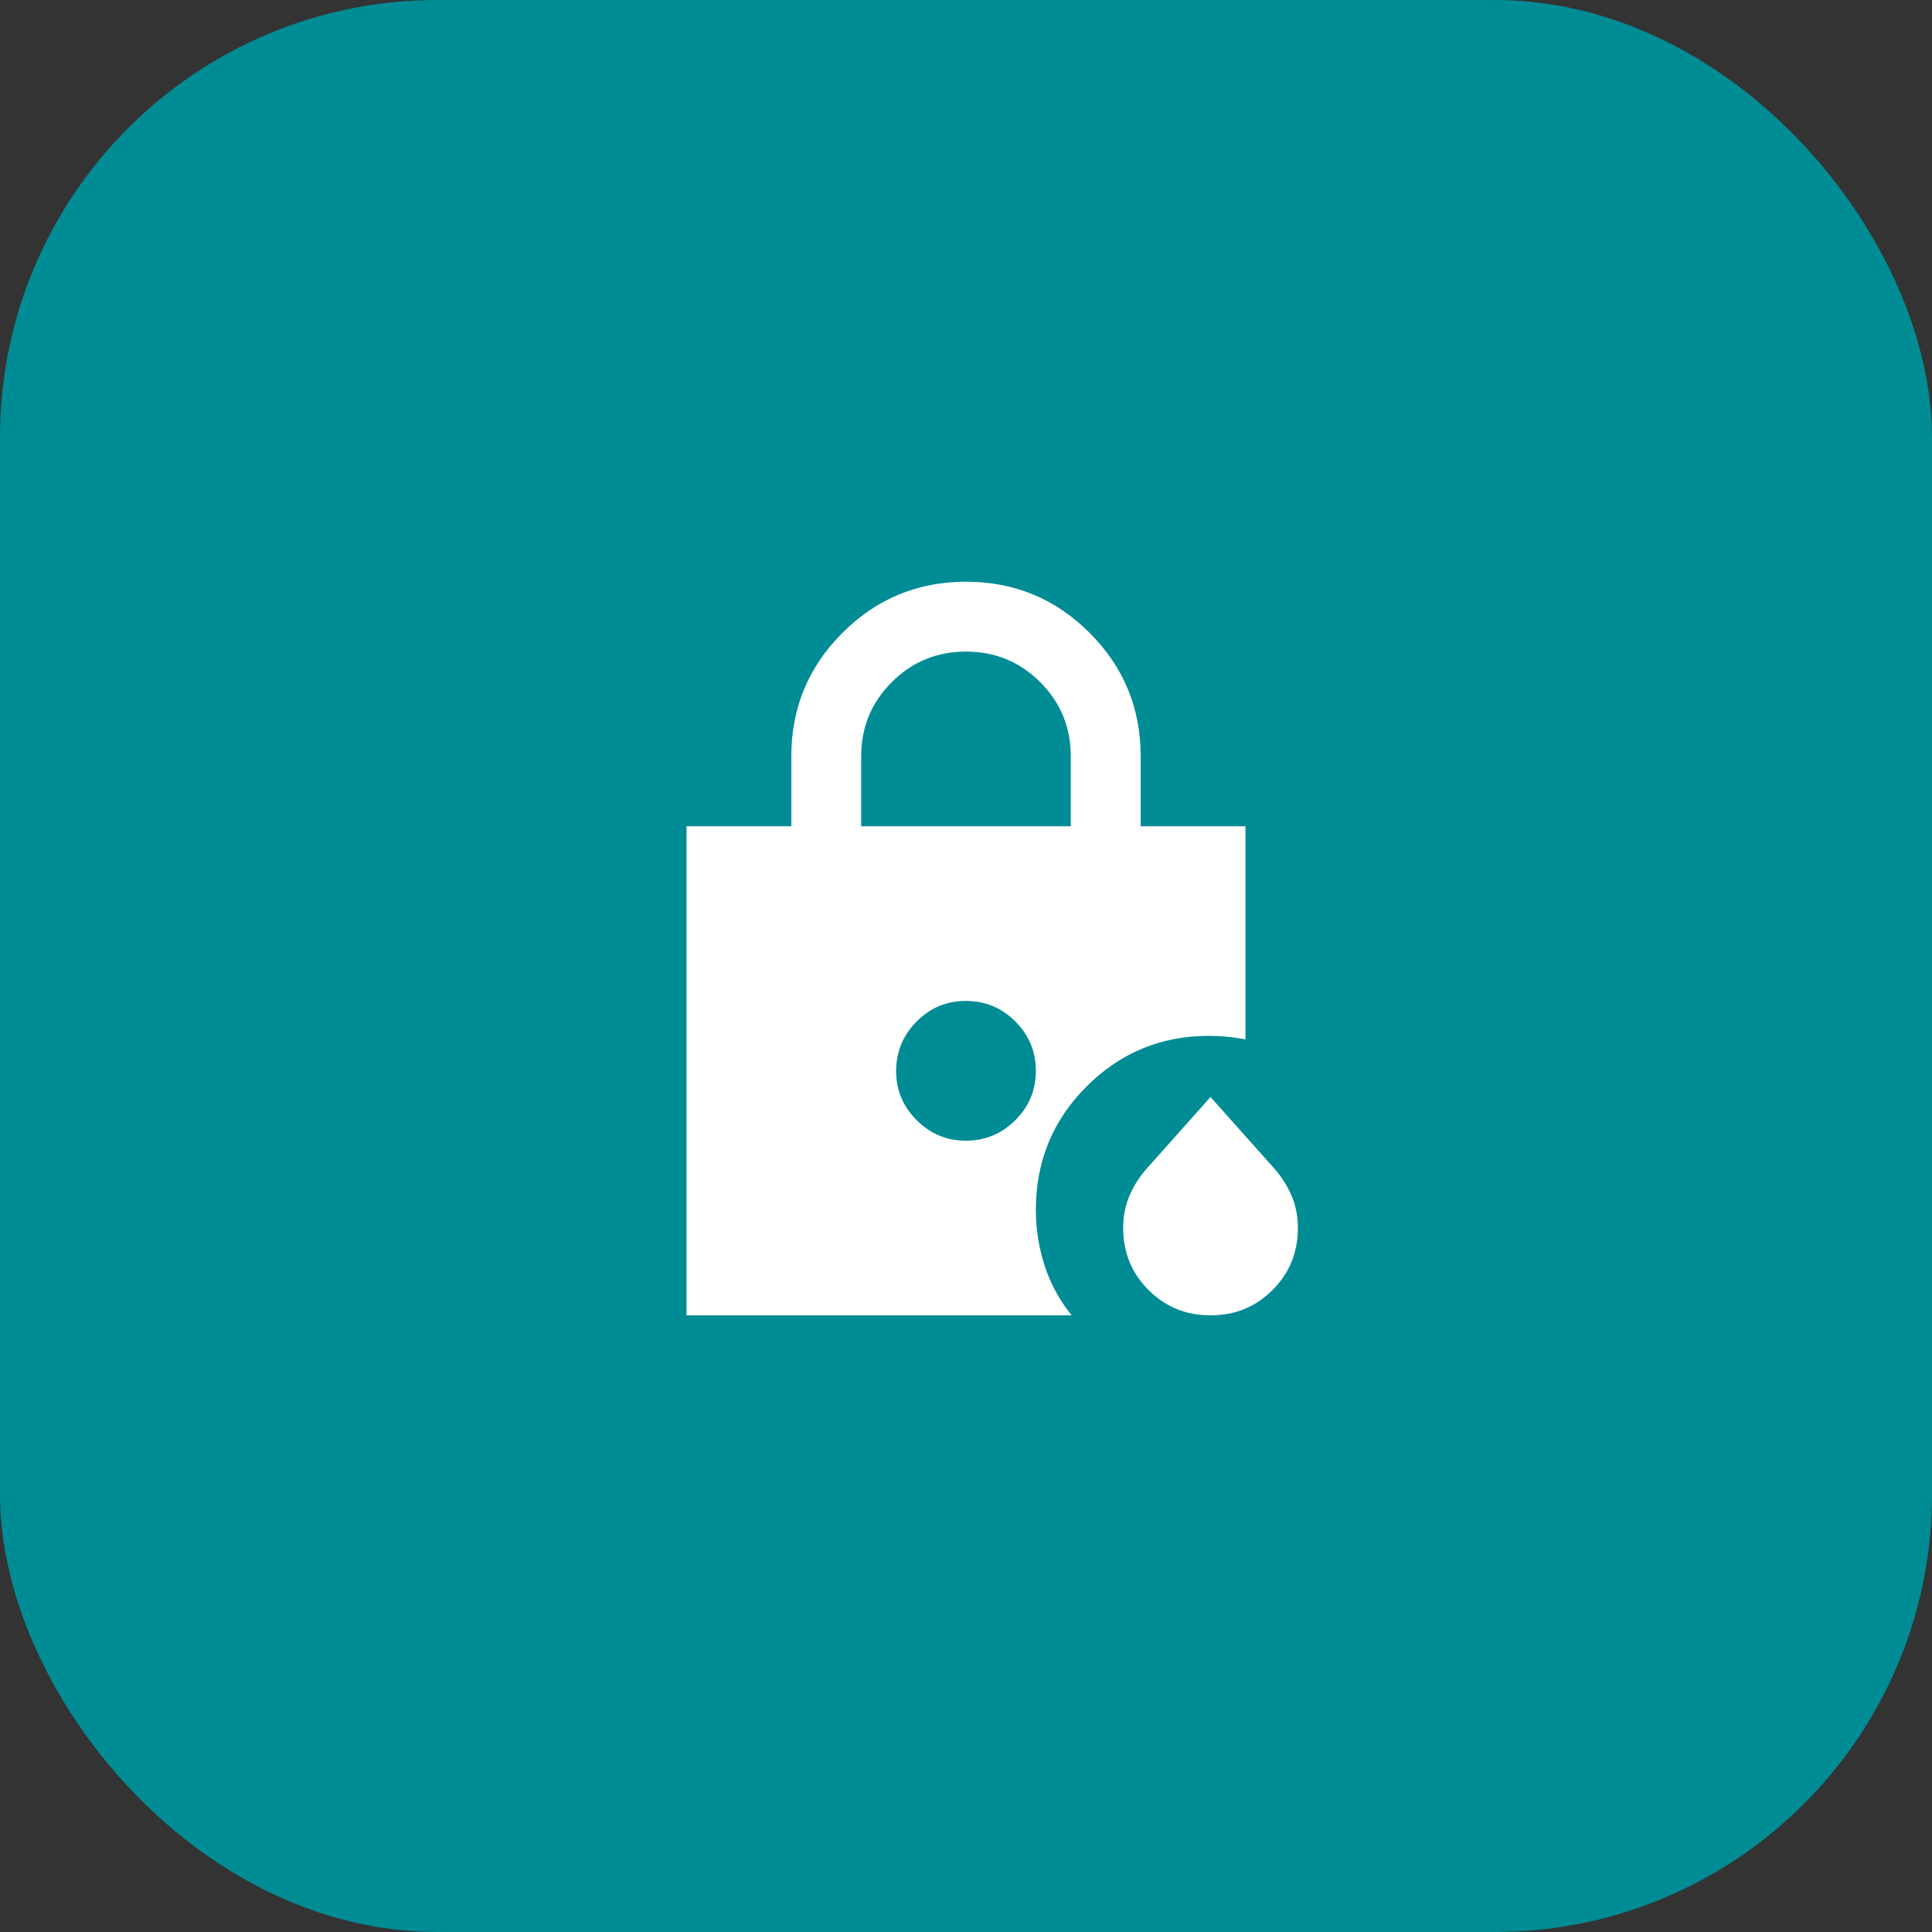
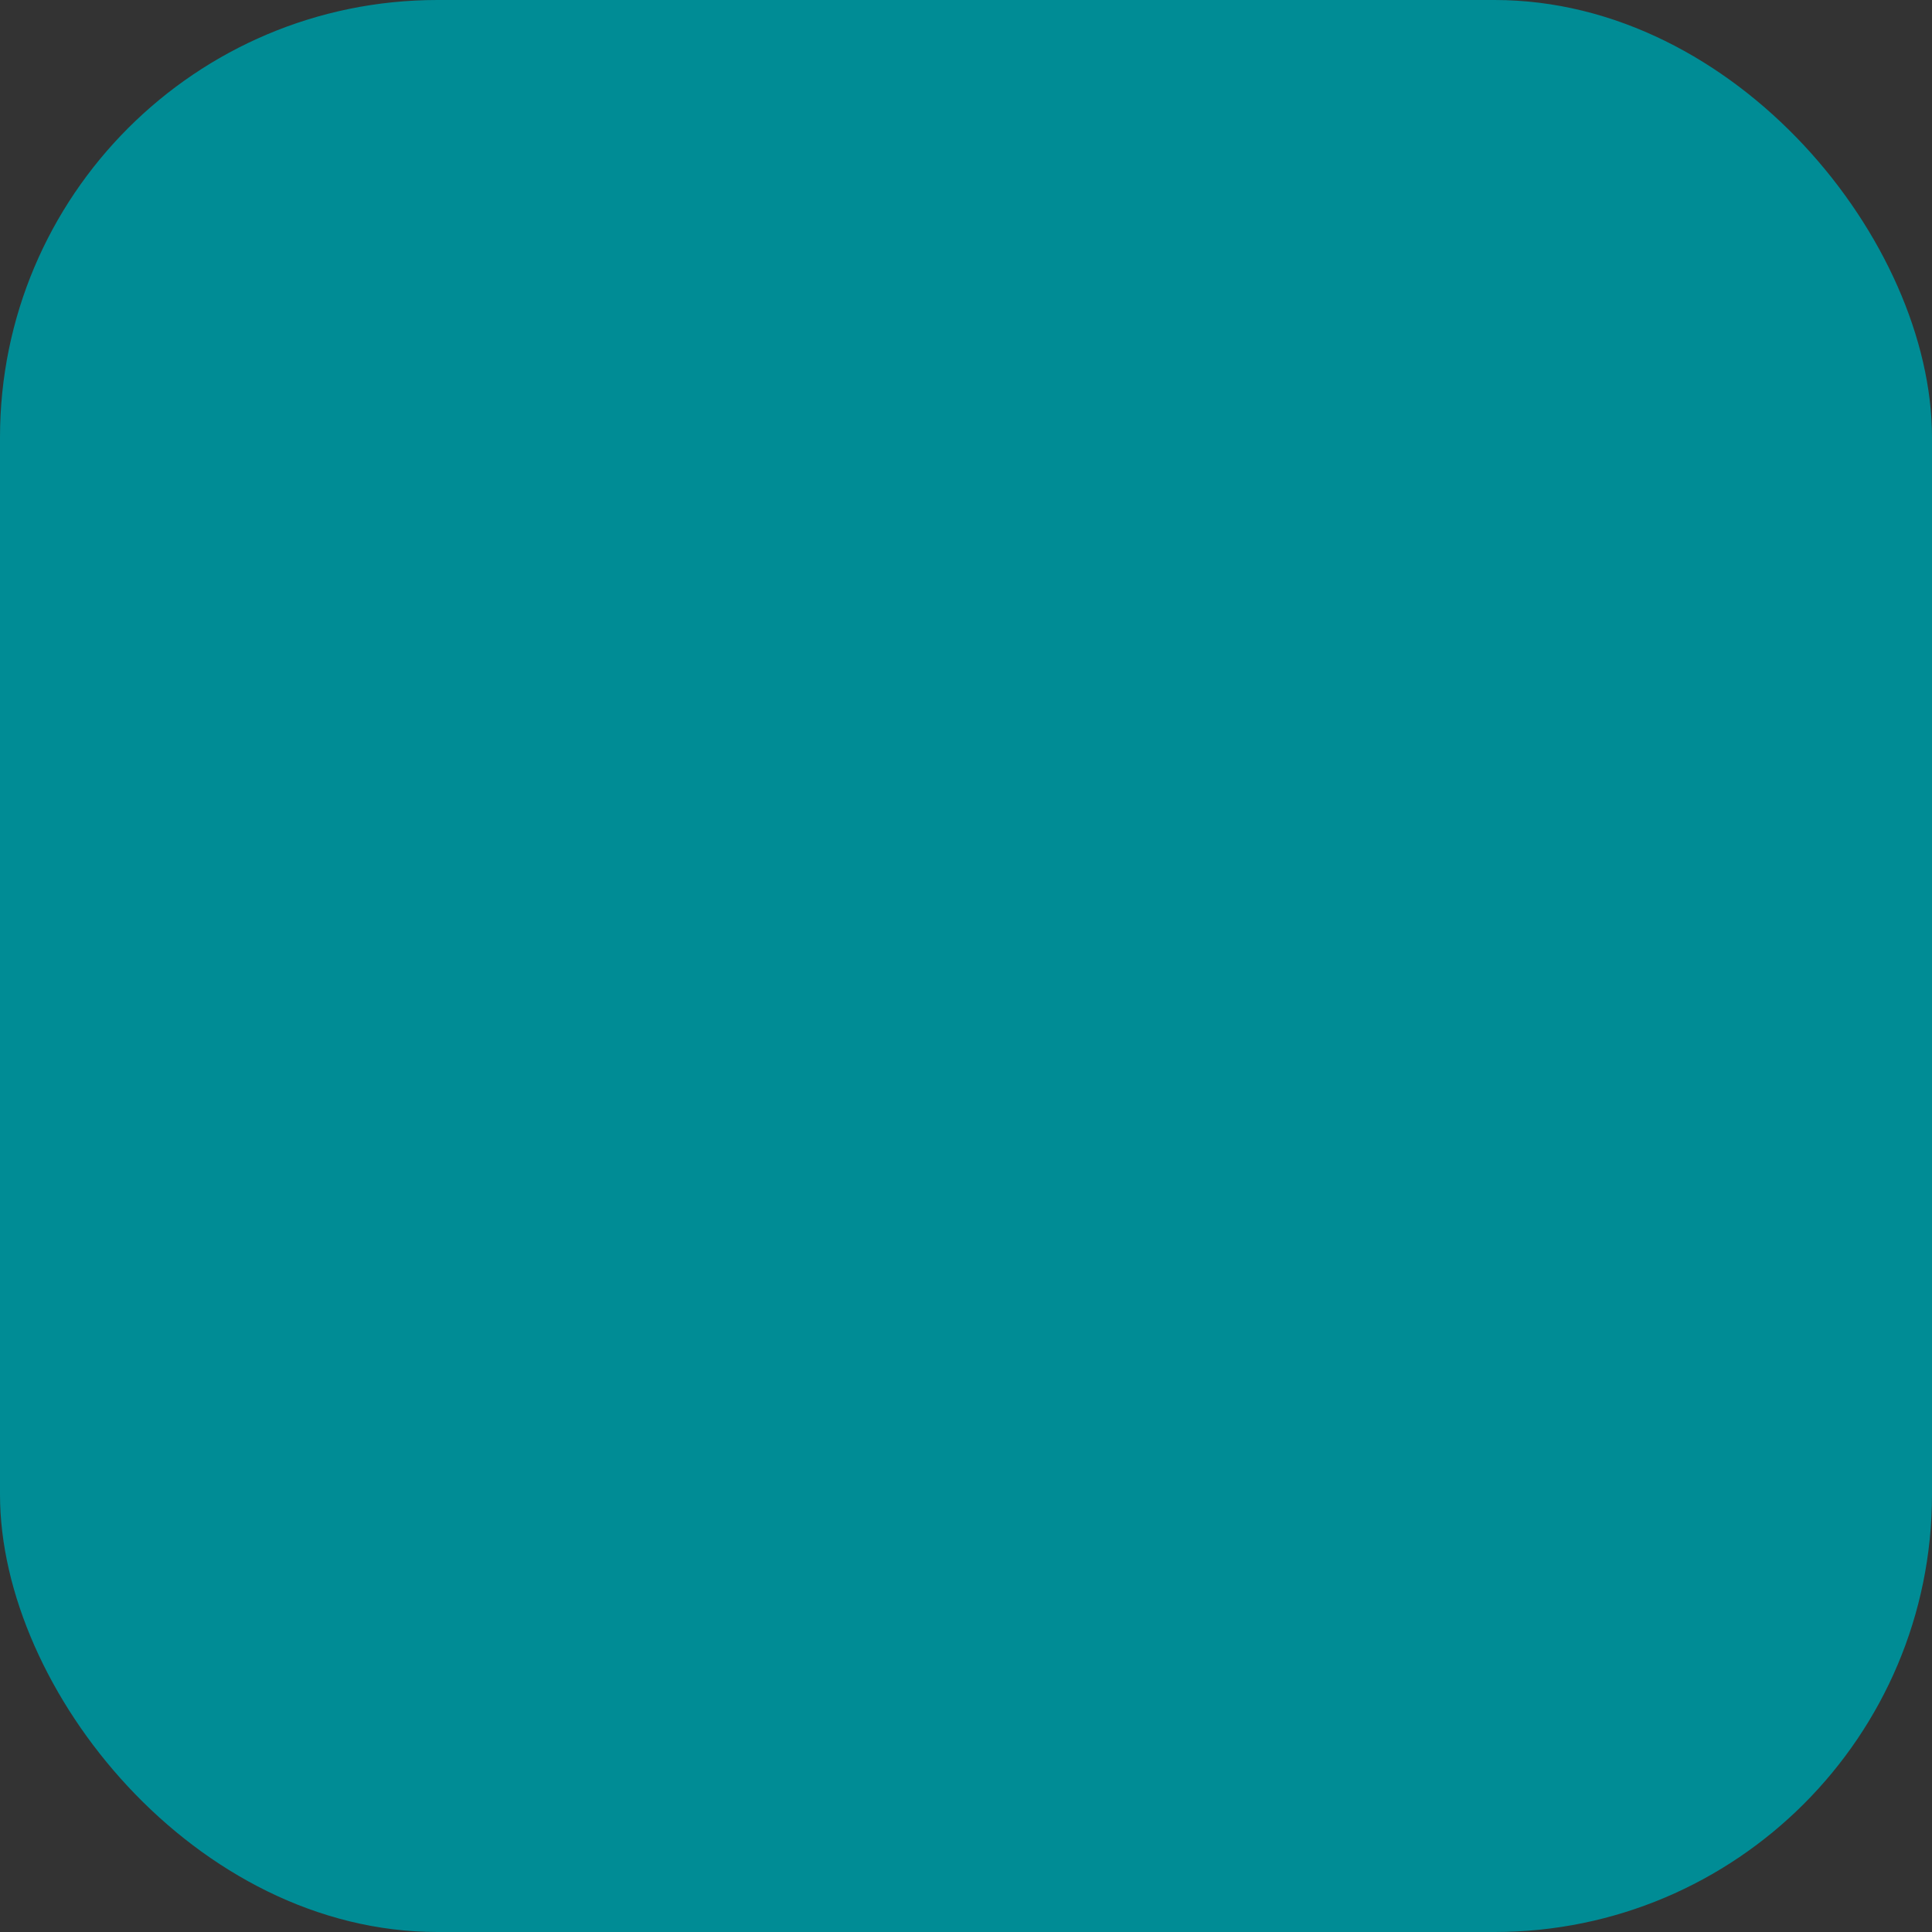
<svg xmlns="http://www.w3.org/2000/svg" width="106" height="106" viewBox="0 0 106 106" fill="none">
  <rect x="0" y="0" width="106" height="106" fill="#333333" stroke="none" />
  <rect width="106" height="106" rx="24" fill="#008C95" />
-   <path d="M47.249 45.333H58.749V41.5C58.749 39.903 58.19 38.545 57.072 37.427C55.954 36.309 54.597 35.75 52.999 35.75C51.402 35.75 50.044 36.309 48.926 37.427C47.808 38.545 47.249 39.903 47.249 41.5V45.333ZM66.416 72.167C65.074 72.167 63.94 71.704 63.014 70.777C62.087 69.851 61.624 68.717 61.624 67.375C61.624 66.736 61.736 66.153 61.96 65.625C62.183 65.097 62.487 64.611 62.87 64.165L66.416 60.188L69.962 64.165C70.345 64.612 70.649 65.099 70.872 65.627C71.096 66.155 71.208 66.737 71.208 67.375C71.208 68.717 70.745 69.851 69.818 70.777C68.892 71.704 67.758 72.167 66.416 72.167ZM52.999 62.583C54.053 62.583 54.956 62.208 55.708 61.458C56.459 60.708 56.834 59.806 56.833 58.75C56.831 57.695 56.456 56.792 55.708 56.044C54.959 55.295 54.056 54.919 52.999 54.917C51.943 54.914 51.041 55.29 50.293 56.044C49.545 56.798 49.17 57.7 49.166 58.75C49.162 59.8 49.538 60.703 50.293 61.458C51.048 62.214 51.95 62.589 52.999 62.583ZM37.666 72.167V45.333H43.416V41.5C43.416 38.849 44.351 36.589 46.22 34.721C48.09 32.853 50.349 31.918 52.999 31.917C55.65 31.916 57.91 32.85 59.781 34.721C61.651 36.592 62.585 38.851 62.583 41.5V45.333H68.333V57.025C67.981 56.961 67.646 56.913 67.326 56.881C67.007 56.849 66.672 56.833 66.32 56.833C63.701 56.833 61.465 57.76 59.612 59.613C57.759 61.465 56.833 63.717 56.833 66.369C56.833 67.423 56.992 68.445 57.312 69.436C57.631 70.426 58.126 71.336 58.797 72.167H37.666Z" fill="white" />
</svg>